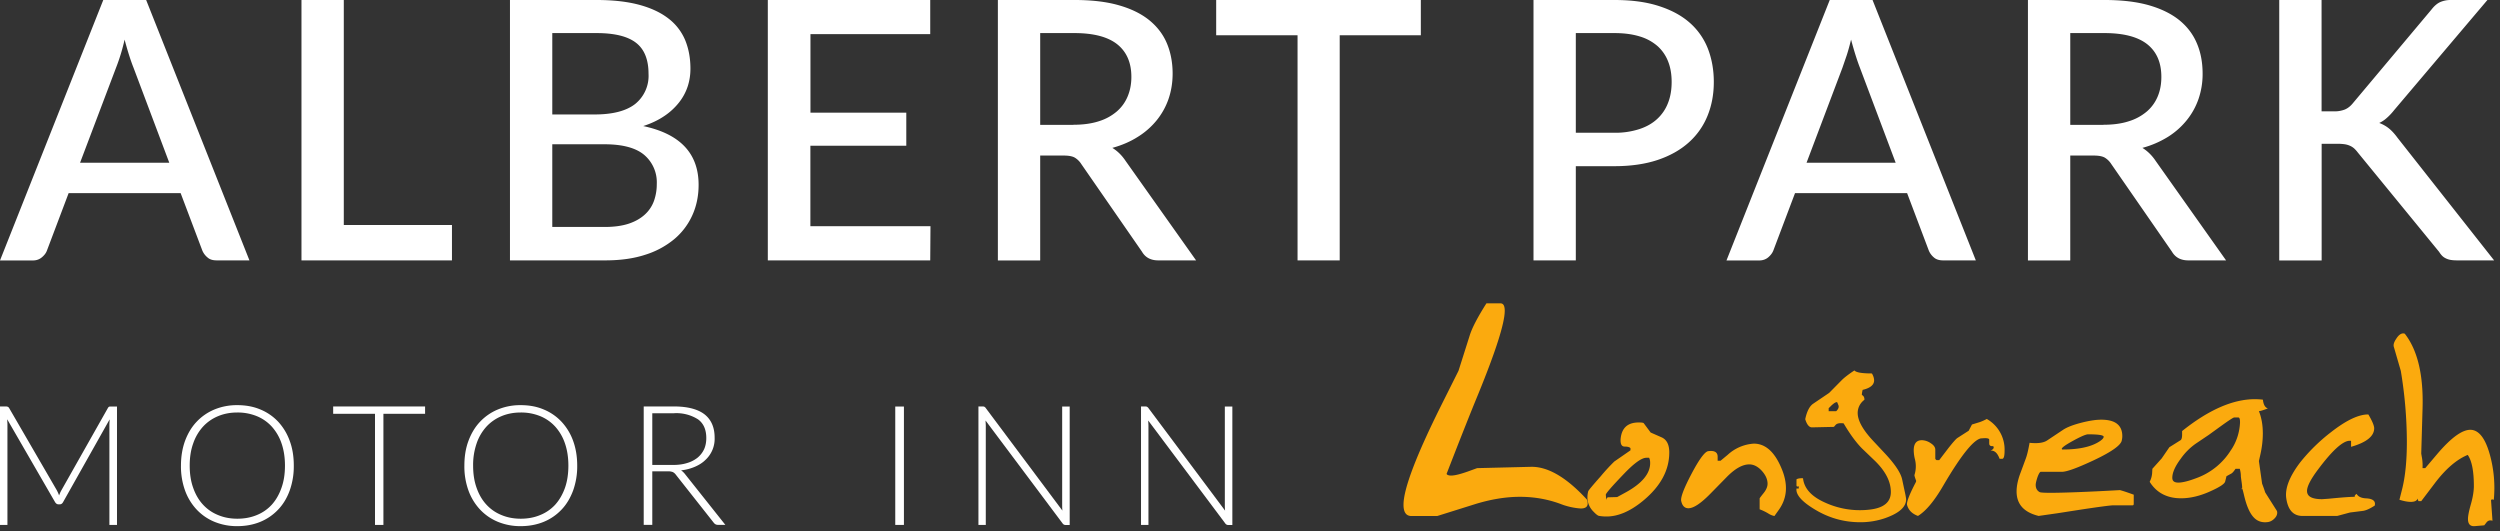
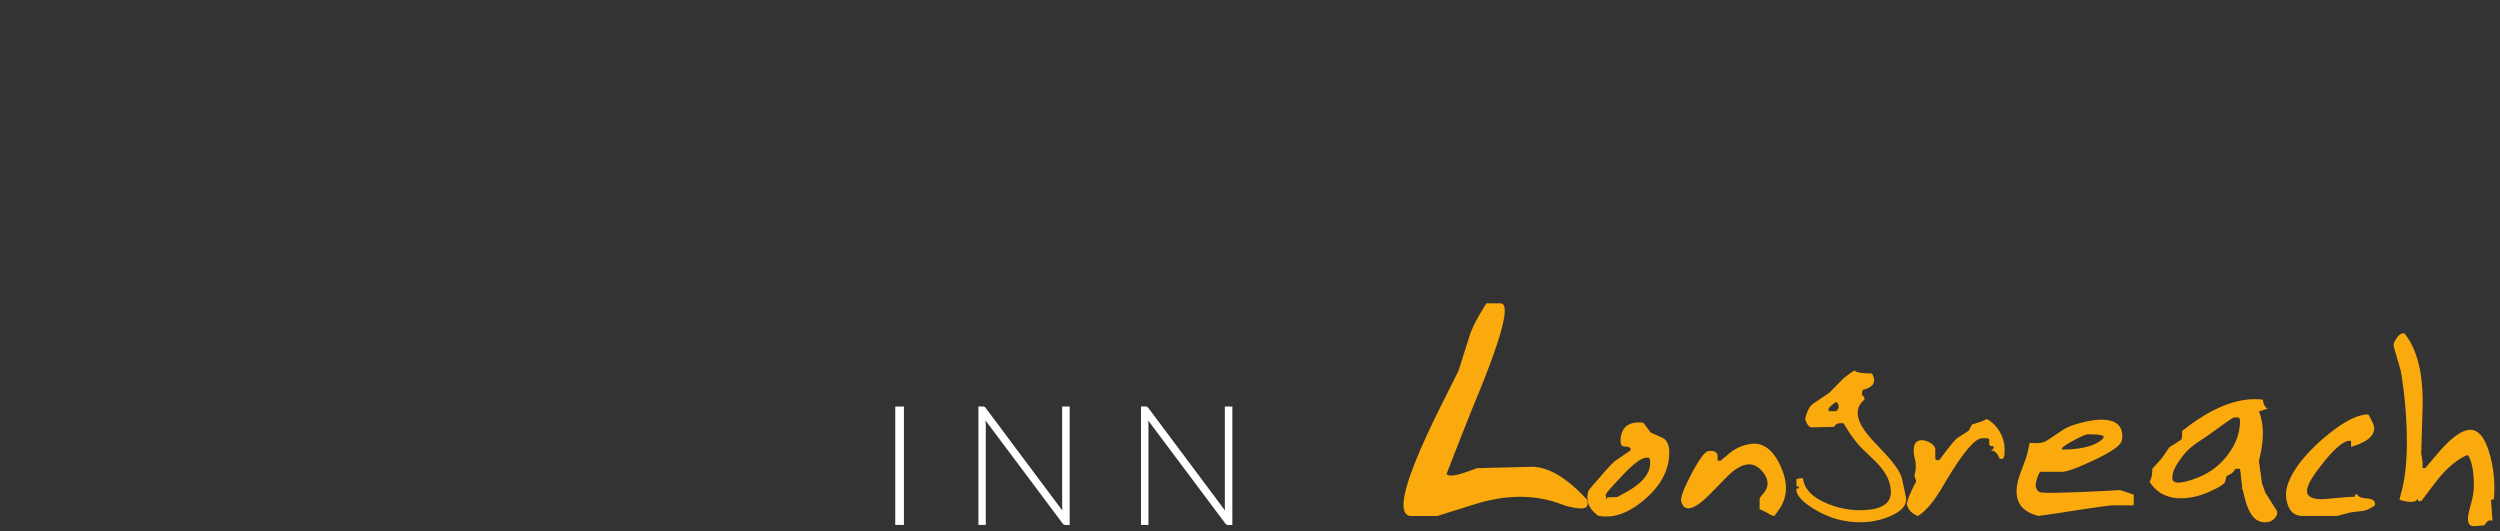
<svg xmlns="http://www.w3.org/2000/svg" clip-rule="evenodd" fill-rule="evenodd" stroke-linejoin="round" stroke-miterlimit="1.41" viewBox="0 0 306 65">
  <rect x="0" y="0" width="306" height="65" fill="#333333" stroke="none" />
  <g fill="#fff">
-     <path d="m7.23 60.64.13-.32a3.43 3.43 0 0 1 .15-.3l5.69-10.07c.05-.09.11-.15.16-.17a.68.68 0 0 1 .23-.02h.73v14.49h-.93v-12.35l.03-.57-5.7 10.13c-.1.18-.23.27-.4.27h-.17c-.17 0-.3-.1-.41-.27l-5.86-10.14.03.57v12.36h-.91v-14.5h.72c.1 0 .17.02.23.04s.11.07.17.16l5.84 10.07c.1.2.2.4.27.62m27.65-3.65c0-1-.14-1.91-.42-2.72a5.88 5.88 0 0 0 -1.19-2.05 5.1 5.1 0 0 0 -1.83-1.28 6.19 6.19 0 0 0 -2.39-.45c-.86 0-1.65.15-2.36.45a5.19 5.19 0 0 0 -1.84 1.28 5.84 5.84 0 0 0 -1.2 2.05c-.29.8-.43 1.71-.43 2.72 0 1.02.14 1.93.43 2.73.28.8.68 1.49 1.2 2.05.51.55 1.12.98 1.84 1.27.71.3 1.5.45 2.36.45.87 0 1.67-.15 2.39-.45a5.04 5.04 0 0 0 1.83-1.27c.51-.57.9-1.25 1.18-2.05.29-.8.43-1.71.43-2.73m1.08 0a8.8 8.8 0 0 1 -.5 3.05c-.33.91-.8 1.69-1.41 2.33a6.27 6.27 0 0 1 -2.18 1.5c-.85.35-1.79.53-2.82.53a7.2 7.2 0 0 1 -2.8-.53 6.25 6.25 0 0 1 -2.18-1.5 6.8 6.8 0 0 1 -1.42-2.33 8.7 8.7 0 0 1 -.5-3.05c0-1.11.17-2.12.5-3.03.34-.91.81-1.7 1.42-2.34a6.32 6.32 0 0 1 2.18-1.5 7.17 7.17 0 0 1 2.8-.53c1.03 0 1.97.17 2.82.53a6.24 6.24 0 0 1 2.18 1.5 6.83 6.83 0 0 1 1.41 2.34c.34.9.5 1.92.5 3.03m16.07-7.23v.89h-5.1v13.6h-1.03v-13.6h-5.12v-.9h11.26zm17.54 7.23c0-1-.14-1.91-.42-2.72a5.87 5.87 0 0 0 -1.19-2.05 5.09 5.09 0 0 0 -1.83-1.28 6.18 6.18 0 0 0 -2.39-.45c-.86 0-1.65.15-2.36.45a5.2 5.2 0 0 0 -1.84 1.28 5.84 5.84 0 0 0 -1.2 2.05 8.1 8.1 0 0 0 -.43 2.72c0 1.02.14 1.93.43 2.73.28.8.68 1.49 1.2 2.05.51.55 1.12.98 1.84 1.27.71.3 1.5.45 2.36.45.87 0 1.67-.15 2.38-.45a5.03 5.03 0 0 0 1.84-1.27c.51-.57.9-1.25 1.19-2.05.28-.8.42-1.71.42-2.73m1.08 0a8.8 8.8 0 0 1 -.5 3.05c-.34.91-.8 1.69-1.41 2.33a6.26 6.26 0 0 1 -2.18 1.5c-.85.35-1.8.53-2.82.53a7.18 7.18 0 0 1 -2.8-.53 6.26 6.26 0 0 1 -2.18-1.5 6.8 6.8 0 0 1 -1.42-2.33 8.66 8.66 0 0 1 -.5-3.05c0-1.11.16-2.12.5-3.03s.81-1.7 1.42-2.34a6.33 6.33 0 0 1 2.18-1.5 7.15 7.15 0 0 1 2.8-.53c1.03 0 1.97.17 2.81.53a6.23 6.23 0 0 1 2.18 1.5 6.8 6.8 0 0 1 1.42 2.34c.33.9.5 1.92.5 3.03m9.19-.08h2.52c.64 0 1.21-.07 1.72-.23a3.71 3.71 0 0 0 1.3-.66c.34-.28.61-.63.8-1.03.18-.4.27-.86.27-1.37 0-1.03-.33-1.79-1.01-2.29a4.93 4.93 0 0 0 -2.95-.75h-2.65zm0 .78v6.55h-1.05v-14.49h3.7c1.67 0 2.92.33 3.75.97.82.65 1.23 1.6 1.23 2.84a3.51 3.51 0 0 1 -1.11 2.72c-.35.35-.79.63-1.3.85a5.74 5.74 0 0 1 -1.7.44c.16.1.3.24.44.4l4.98 6.27h-.9a.6.6 0 0 1 -.29-.06.74.74 0 0 1 -.23-.2l-4.64-5.88a1.04 1.04 0 0 0 -.37-.32 1.6 1.6 0 0 0 -.62-.09h-1.9z" fill-rule="nonzero" />
    <path d="m109.58 49.76h1.06v14.49h-1.06z" />
    <path d="m120.49 49.79a.49.49 0 0 1 .17.16l9.38 12.55a5.93 5.93 0 0 1 -.03-.6v-12.14h.92v14.5h-.5a.44.44 0 0 1 -.38-.21l-9.42-12.58.03.58v12.2h-.9v-14.5h.5c.1 0 .17.01.23.04m19.9 0a.49.49 0 0 1 .18.16l9.38 12.55a5.6 5.6 0 0 1 -.03-.6v-12.14h.92v14.5h-.5a.44.44 0 0 1 -.38-.21l-9.42-12.58.03.58v12.2h-.91v-14.5h.5c.1 0 .18.01.23.04" fill-rule="nonzero" />
  </g>
  <path d="m201.98 56.68c0-.28-.05-.5-.13-.65h-.33c-.58 0-1.5.66-2.76 1.98-1.48 1.54-2.21 2.39-2.21 2.54l.06.65c.04-.22.12-.33.23-.33l1.1-.03 1.01-.55c2.02-1.1 3.03-2.31 3.03-3.61m2.34-1.3c0 2.19-1.08 4.17-3.25 5.95-1.54 1.26-3.02 1.89-4.43 1.89-.3 0-.6-.02-.87-.07-.16 0-.4-.18-.75-.55a2.43 2.43 0 0 1 -.72-1.72 3.1 3.1 0 0 1 .1-.75c.02-.09.52-.7 1.5-1.8a23.6 23.6 0 0 1 1.69-1.84l1.98-1.37v-.26c-.1-.13-.34-.2-.71-.2s-.53-.3-.5-.9c.12-1.37.85-2.05 2.22-2.05.37 0 .58.03.62.1l.84 1.13 1.34.59c.63.28.94.9.94 1.85m12.23 7.54a6.22 6.22 0 0 0 -1.17-.58v-1.34c0-.02.16-.24.49-.65.32-.4.48-.79.48-1.14 0-.54-.24-1.07-.71-1.59-.48-.52-.99-.78-1.53-.78-.83 0-1.75.52-2.77 1.56l-2.01 2.05c-1.15 1.17-2.04 1.76-2.67 1.76-.46 0-.75-.3-.88-.88-.1-.43.32-1.55 1.27-3.35s1.64-2.72 2.05-2.76c.76-.1 1.14.14 1.14.68v.49h.36l.87-.72a5.2 5.2 0 0 1 3.2-1.37c1.42 0 2.56 1.02 3.4 3.06.35.83.53 1.63.53 2.4 0 .96-.3 1.86-.91 2.7l-.5.7a2.09 2.09 0 0 1 -.64-.24m8.47-13.33-.15-.36c-.16-.04-.45.14-.85.55l-.19.18v.37h.92l.06-.06c.22-.23.3-.46.21-.68m8.2 10.94c.05.29.09.48.09.58 0 .94-.85 1.7-2.54 2.3a9.18 9.18 0 0 1 -3.09.51c-2 0-3.86-.53-5.59-1.59-1.57-.95-2.3-1.8-2.2-2.53h.28v-.28a.51.51 0 0 1 -.16.03c-.08 0-.12-.05-.12-.15v-.73c.16-.1.43-.15.8-.13.14 1.27 1.06 2.26 2.75 3a10.23 10.23 0 0 0 5.28.85c1.82-.18 2.72-.9 2.72-2.17 0-1.3-.68-2.6-2.04-3.9l-1.44-1.38c-.71-.7-1.48-1.73-2.3-3.12-.48-.06-.8 0-.97.18l-.22.25-2.69.06c-.34 0-.62-.34-.82-1 .2-.96.53-1.6.98-1.9l1.95-1.32 1.53-1.55c.33-.33.85-.73 1.56-1.2.2.25.92.37 2.14.37.18.3.27.59.27.85 0 .55-.47.94-1.4 1.16a2.6 2.6 0 0 0 -.1.62c.23.12.33.32.31.6a2 2 0 0 0 -.82 1.6c0 .94.64 2.09 1.92 3.45l1.35 1.44c1.28 1.36 2 2.44 2.17 3.24zm9.31-6.88c-.9.09-2.47 2.02-4.68 5.8-1.08 1.86-2.11 3.1-3.09 3.7-.71-.26-1.16-.7-1.33-1.33-.09-.33.25-1.22 1-2.67.1-.17.12-.28.1-.32-.15-.4-.21-.62-.2-.69a3.51 3.51 0 0 0 .07-1.88 4.74 4.74 0 0 1 -.16-1.14c0-.83.34-1.24 1-1.24a2 2 0 0 1 1.07.36c.38.24.57.5.57.81v1.1l.06.1.1.07h.32l1.04-1.36c.59-.76.98-1.2 1.17-1.34l1.4-.9.4-.76.94-.29a5.73 5.73 0 0 0 .87-.39 4.3 4.3 0 0 1 2.18 3.9c0 .65-.1.98-.29.98h-.32c-.26-.72-.63-1.05-1.11-1 .26-.12.39-.25.39-.4a.32.32 0 0 0 -.07-.16c-.32.04-.48-.07-.48-.33v-.45c0-.17-.32-.23-.95-.16m14.48.35c.32-.22.48-.4.48-.55 0-.2-.64-.3-1.91-.3-.26 0-.87.26-1.8.77s-1.42.85-1.42 1.02c.02.05.05.07.1.07 2.03 0 3.55-.34 4.55-1.01m4.16 7.64c0 .13-.04.2-.13.2h-2.34c-.37 0-1.89.2-4.55.61l-2.31.36-2.31.33c-1.8-.44-2.7-1.43-2.7-3 0-.66.16-1.44.49-2.3l.65-1.76c.15-.41.3-1.04.45-1.89.26.03.5.04.72.04.63 0 1.1-.11 1.43-.33l1.95-1.3c.5-.33 1.26-.62 2.28-.88.95-.24 1.75-.36 2.4-.36 1.72 0 2.57.68 2.57 2.02 0 .15-.02.32-.06.49-.07.58-1.2 1.4-3.4 2.44-2.02.95-3.33 1.43-3.94 1.43h-2.58c-.1 0-.24.22-.4.65-.14.43-.22.75-.22.94 0 .41.15.7.46.88.08.07.54.1 1.37.1 1.52 0 4.34-.1 8.48-.33.28.07.84.25 1.69.56zm11.94-6.61a6.57 6.57 0 0 0 1.07-3.35c0-.4-.07-.59-.2-.59h-.52c-.1 0-.64.35-1.6 1.04l-1.52 1.1-1.56 1.05a7.47 7.47 0 0 0 -1.85 1.85c-.7.93-1.04 1.72-1.04 2.34 0 .4.24.59.74.59s1.24-.18 2.21-.55a8.29 8.29 0 0 0 4.26-3.48m3.39-4.72c.32.8.48 1.71.48 2.73 0 .83-.1 1.71-.32 2.67l-.16.71.39 2.77c.27.68.37 1.07.39 1.09l1.4 2.21a.46.46 0 0 1 .06.26c0 .26-.12.5-.36.73-.23.23-.5.37-.78.41-1.3.17-2.26-.53-2.9-3.2-.38-1.66-.3-.66-.27-.82.09-.26-.14-1.34-.14-1.62s-.05-.58-.13-.88h-.52c-.16.24-.3.42-.46.55l-.65.36-.16.65c-.07.28-.65.67-1.76 1.17-1.28.59-2.5.88-3.64.88-1.71 0-3-.67-3.84-2.02.18-.34.27-.7.3-1.04l.03-.55 1.14-1.27.94-1.37 1.4-.88c.1-.1.16-.32.16-.65v-.45c3.25-2.6 6.22-3.9 8.91-3.9.33 0 .65.02.98.06.06.6.27.97.61 1.07-.63.24-1 .35-1.1.33m5.33 12.83c-1.1 0-1.77-.71-1.98-2.15-.18-1.21.39-2.67 1.69-4.39a21.97 21.97 0 0 1 3.77-3.7c1.89-1.48 3.42-2.2 4.59-2.18.48.82.71 1.38.71 1.69 0 .97-.94 1.73-2.83 2.27v-.74h-.16c-.84 0-2.14 1.18-3.9 3.54-.9 1.2-1.33 2.06-1.33 2.6 0 .68.61 1.01 1.85 1.01l.84-.06c1.52-.15 2.57-.23 3.16-.23-.05-.11.03-.23.22-.36.2.35.6.53 1.2.55.81.05 1.15.34 1.02.88-.61.4-1.09.6-1.43.65l-1.6.2-1.56.42zm22.51.82-.26.33-1.17.1c-.55.04-.82-.26-.82-.88 0-.37.12-.98.36-1.82.24-.85.36-1.59.36-2.22 0-1.82-.25-3.09-.75-3.8-1.36.56-2.72 1.73-4.06 3.51l-1.63 2.15h-.33a.62.62 0 0 1 -.1-.33c-.1.28-.38.42-.84.42-.37 0-.83-.08-1.4-.26l.33-1.3c.39-1.56.58-3.49.58-5.79a53.65 53.65 0 0 0 -.74-8.68l-.85-2.93c-.09-.26.01-.6.3-1.02.27-.43.56-.64.84-.64.06 0 .13.01.2.04 1.58 2.03 2.3 5.1 2.17 9.2l-.16 5.47.1.58c.06.37.08.77.06 1.2h.33l1.46-1.72c1.8-2.12 3.22-3.1 4.26-2.96.93.13 1.66 1.13 2.18 3a15.23 15.23 0 0 1 .49 5.56c-.13-.05-.22-.06-.26-.04-.07.05-.09.11-.07.2l.17 2.4c-.3-.1-.56-.03-.75.23m-132.54-2.19c0-1.95 1.56-6.05 4.68-12.29l2.05-4.1 1.37-4.32c.28-.91.96-2.23 2.05-3.94h1.72c.35 0 .52.3.52.91 0 1.5-1.08 4.9-3.25 10.21-.96 2.32-2.25 5.58-3.87 9.76.08.13.27.2.55.2.48 0 1.25-.2 2.31-.59l.88-.32 6.57-.16c2.08-.05 4.37 1.29 6.86 4 .07.2.1.36.1.49 0 .4-.28.61-.85.61a8.4 8.4 0 0 1 -2.53-.58c-1.56-.57-3.2-.85-4.91-.85-1.78 0-3.67.32-5.66.95l-4.46 1.4h-3.16c-.65 0-.97-.46-.97-1.37" fill="#fbaa0e" fill-rule="nonzero" />
-   <path d="m20.72 19.92-4.38-11.64c-.36-.9-.72-2.05-1.09-3.43a23.2 23.2 0 0 1 -1.05 3.45l-4.4 11.62h10.9zm9.8 11.95h-4c-.46 0-.83-.1-1.1-.34a2.22 2.22 0 0 1 -.65-.85l-2.66-7.04h-13.71l-2.66 7.04c-.11.3-.32.57-.62.82s-.66.38-1.1.38h-4.02l12.64-31.88h5.25l12.64 31.87zm24.8-4.33v4.33h-18.42v-31.87h5.18v27.54h13.22zm18.7.24c1.17 0 2.15-.14 2.96-.41.8-.27 1.45-.65 1.96-1.12a4.15 4.15 0 0 0 1.11-1.67 6.14 6.14 0 0 0 .34-2.07 4.4 4.4 0 0 0 -1.54-3.55c-1.02-.86-2.64-1.3-4.85-1.3h-6.4v10.12zm-6.42-23.73v9.96h5.18c2.21 0 3.87-.43 4.96-1.28a4.42 4.42 0 0 0 1.64-3.7c0-1.75-.52-3.02-1.54-3.8-1.03-.79-2.63-1.18-4.82-1.18zm5.42-4.05c2.04 0 3.78.2 5.23.59 1.44.39 2.63.95 3.56 1.67a6.5 6.5 0 0 1 2.05 2.64c.43 1.04.65 2.21.65 3.51 0 .75-.11 1.48-.34 2.18a6.42 6.42 0 0 1 -1.07 1.97 7.82 7.82 0 0 1 -1.8 1.65c-.72.49-1.58.9-2.57 1.22 4.52.96 6.78 3.35 6.78 7.2 0 1.35-.26 2.6-.77 3.72a8.2 8.2 0 0 1 -2.21 2.92 10.4 10.4 0 0 1 -3.58 1.92c-1.41.46-3.03.68-4.84.68h-11.69v-31.87zm40.87 27.69-.03 4.18h-19.88v-31.87h19.88v4.18h-14.66v9.61h11.73v4.05h-11.74v9.85zm17.51-12.42c1.17 0 2.2-.14 3.1-.43a6.2 6.2 0 0 0 2.2-1.2 4.9 4.9 0 0 0 1.33-1.85c.3-.72.45-1.51.45-2.38 0-1.74-.58-3.07-1.73-3.99-1.15-.91-2.9-1.37-5.23-1.37h-4.2v11.23h4.07zm15 16.6h-4.63c-.91 0-1.58-.35-1.99-1.06l-7.43-10.73a2.44 2.44 0 0 0 -.82-.8c-.3-.16-.74-.24-1.33-.24h-2.88v12.84h-5.18v-31.88h9.39c2.09 0 3.9.21 5.4.64 1.52.43 2.76 1.04 3.74 1.83.97.79 1.7 1.74 2.16 2.84s.7 2.34.7 3.7c0 1.1-.17 2.14-.5 3.1a8.63 8.63 0 0 1 -1.44 2.6 9.23 9.23 0 0 1 -2.32 2.04c-.91.58-1.95 1.03-3.12 1.35.64.39 1.18.93 1.64 1.62zm27.51-27.55h-9.93v27.55h-5.16v-27.55h-9.96v-4.32h25.05zm23.71 11.93a9.5 9.5 0 0 0 3.04-.45c.88-.29 1.6-.7 2.19-1.25a5.15 5.15 0 0 0 1.32-1.96c.3-.76.44-1.62.44-2.56 0-.93-.14-1.77-.43-2.5a4.9 4.9 0 0 0 -1.3-1.89 5.83 5.83 0 0 0 -2.18-1.18c-.88-.27-1.9-.41-3.08-.41h-4.74v12.2zm0-16.25c2.08 0 3.88.24 5.4.73 1.54.49 2.8 1.17 3.8 2.05a8.19 8.19 0 0 1 2.22 3.16c.48 1.24.73 2.6.73 4.09 0 1.52-.26 2.9-.78 4.17a8.76 8.76 0 0 1 -2.3 3.25c-1.02.91-2.28 1.62-3.8 2.13-1.5.5-3.27.76-5.27.76h-4.74v11.53h-5.18v-31.87zm34.41 19.92-4.38-11.64c-.35-.9-.71-2.05-1.08-3.43-.17.7-.34 1.33-.53 1.91l-.53 1.54-4.39 11.62zm9.81 11.95h-4c-.46 0-.83-.1-1.11-.34a2.22 2.22 0 0 1 -.64-.85l-2.66-7.04h-13.72l-2.66 7.04c-.12.3-.33.57-.62.82-.3.25-.67.38-1.1.38h-4.01l12.64-31.88h5.24zm15.63-16.6c1.18 0 2.21-.14 3.1-.43a6.2 6.2 0 0 0 2.21-1.2 4.91 4.91 0 0 0 1.33-1.85c.3-.72.44-1.51.44-2.38 0-1.74-.57-3.07-1.72-3.99-1.15-.91-2.9-1.37-5.23-1.37h-4.2v11.23h4.07zm15 16.6h-4.62c-.92 0-1.58-.35-2-1.06l-7.43-10.73a2.43 2.43 0 0 0 -.82-.8c-.3-.16-.74-.24-1.33-.24h-2.87v12.84h-5.18v-31.88h9.38c2.1 0 3.9.21 5.42.64 1.5.43 2.75 1.04 3.73 1.83.97.79 1.69 1.74 2.15 2.84.47 1.1.7 2.34.7 3.7a9.4 9.4 0 0 1 -.5 3.1 8.6 8.6 0 0 1 -1.44 2.6 9.22 9.22 0 0 1 -2.3 2.04 11.7 11.7 0 0 1 -3.13 1.35c.63.39 1.18.93 1.64 1.62zm11.69-18.24h1.49a3.5 3.5 0 0 0 1.37-.23c.35-.15.67-.4.95-.74l9.65-11.5c.34-.44.7-.74 1.05-.9a3.2 3.2 0 0 1 1.36-.26h4.43l-11.4 13.46c-.3.38-.6.7-.9.96-.28.26-.6.47-.94.63.45.17.84.39 1.2.68.35.29.7.67 1.04 1.14l11.82 15h-4.51c-.33 0-.6-.02-.83-.06a2.23 2.23 0 0 1 -.6-.2 1.61 1.61 0 0 1 -.45-.33 2.85 2.85 0 0 1 -.34-.45l-9.96-12.17a3.8 3.8 0 0 0 -.44-.49 2 2 0 0 0 -.52-.33 2.54 2.54 0 0 0 -.68-.19 6.22 6.22 0 0 0 -.88-.05h-1.9v14.28h-5.19v-31.88h5.18z" fill="#fff" fill-rule="nonzero" />
</svg>